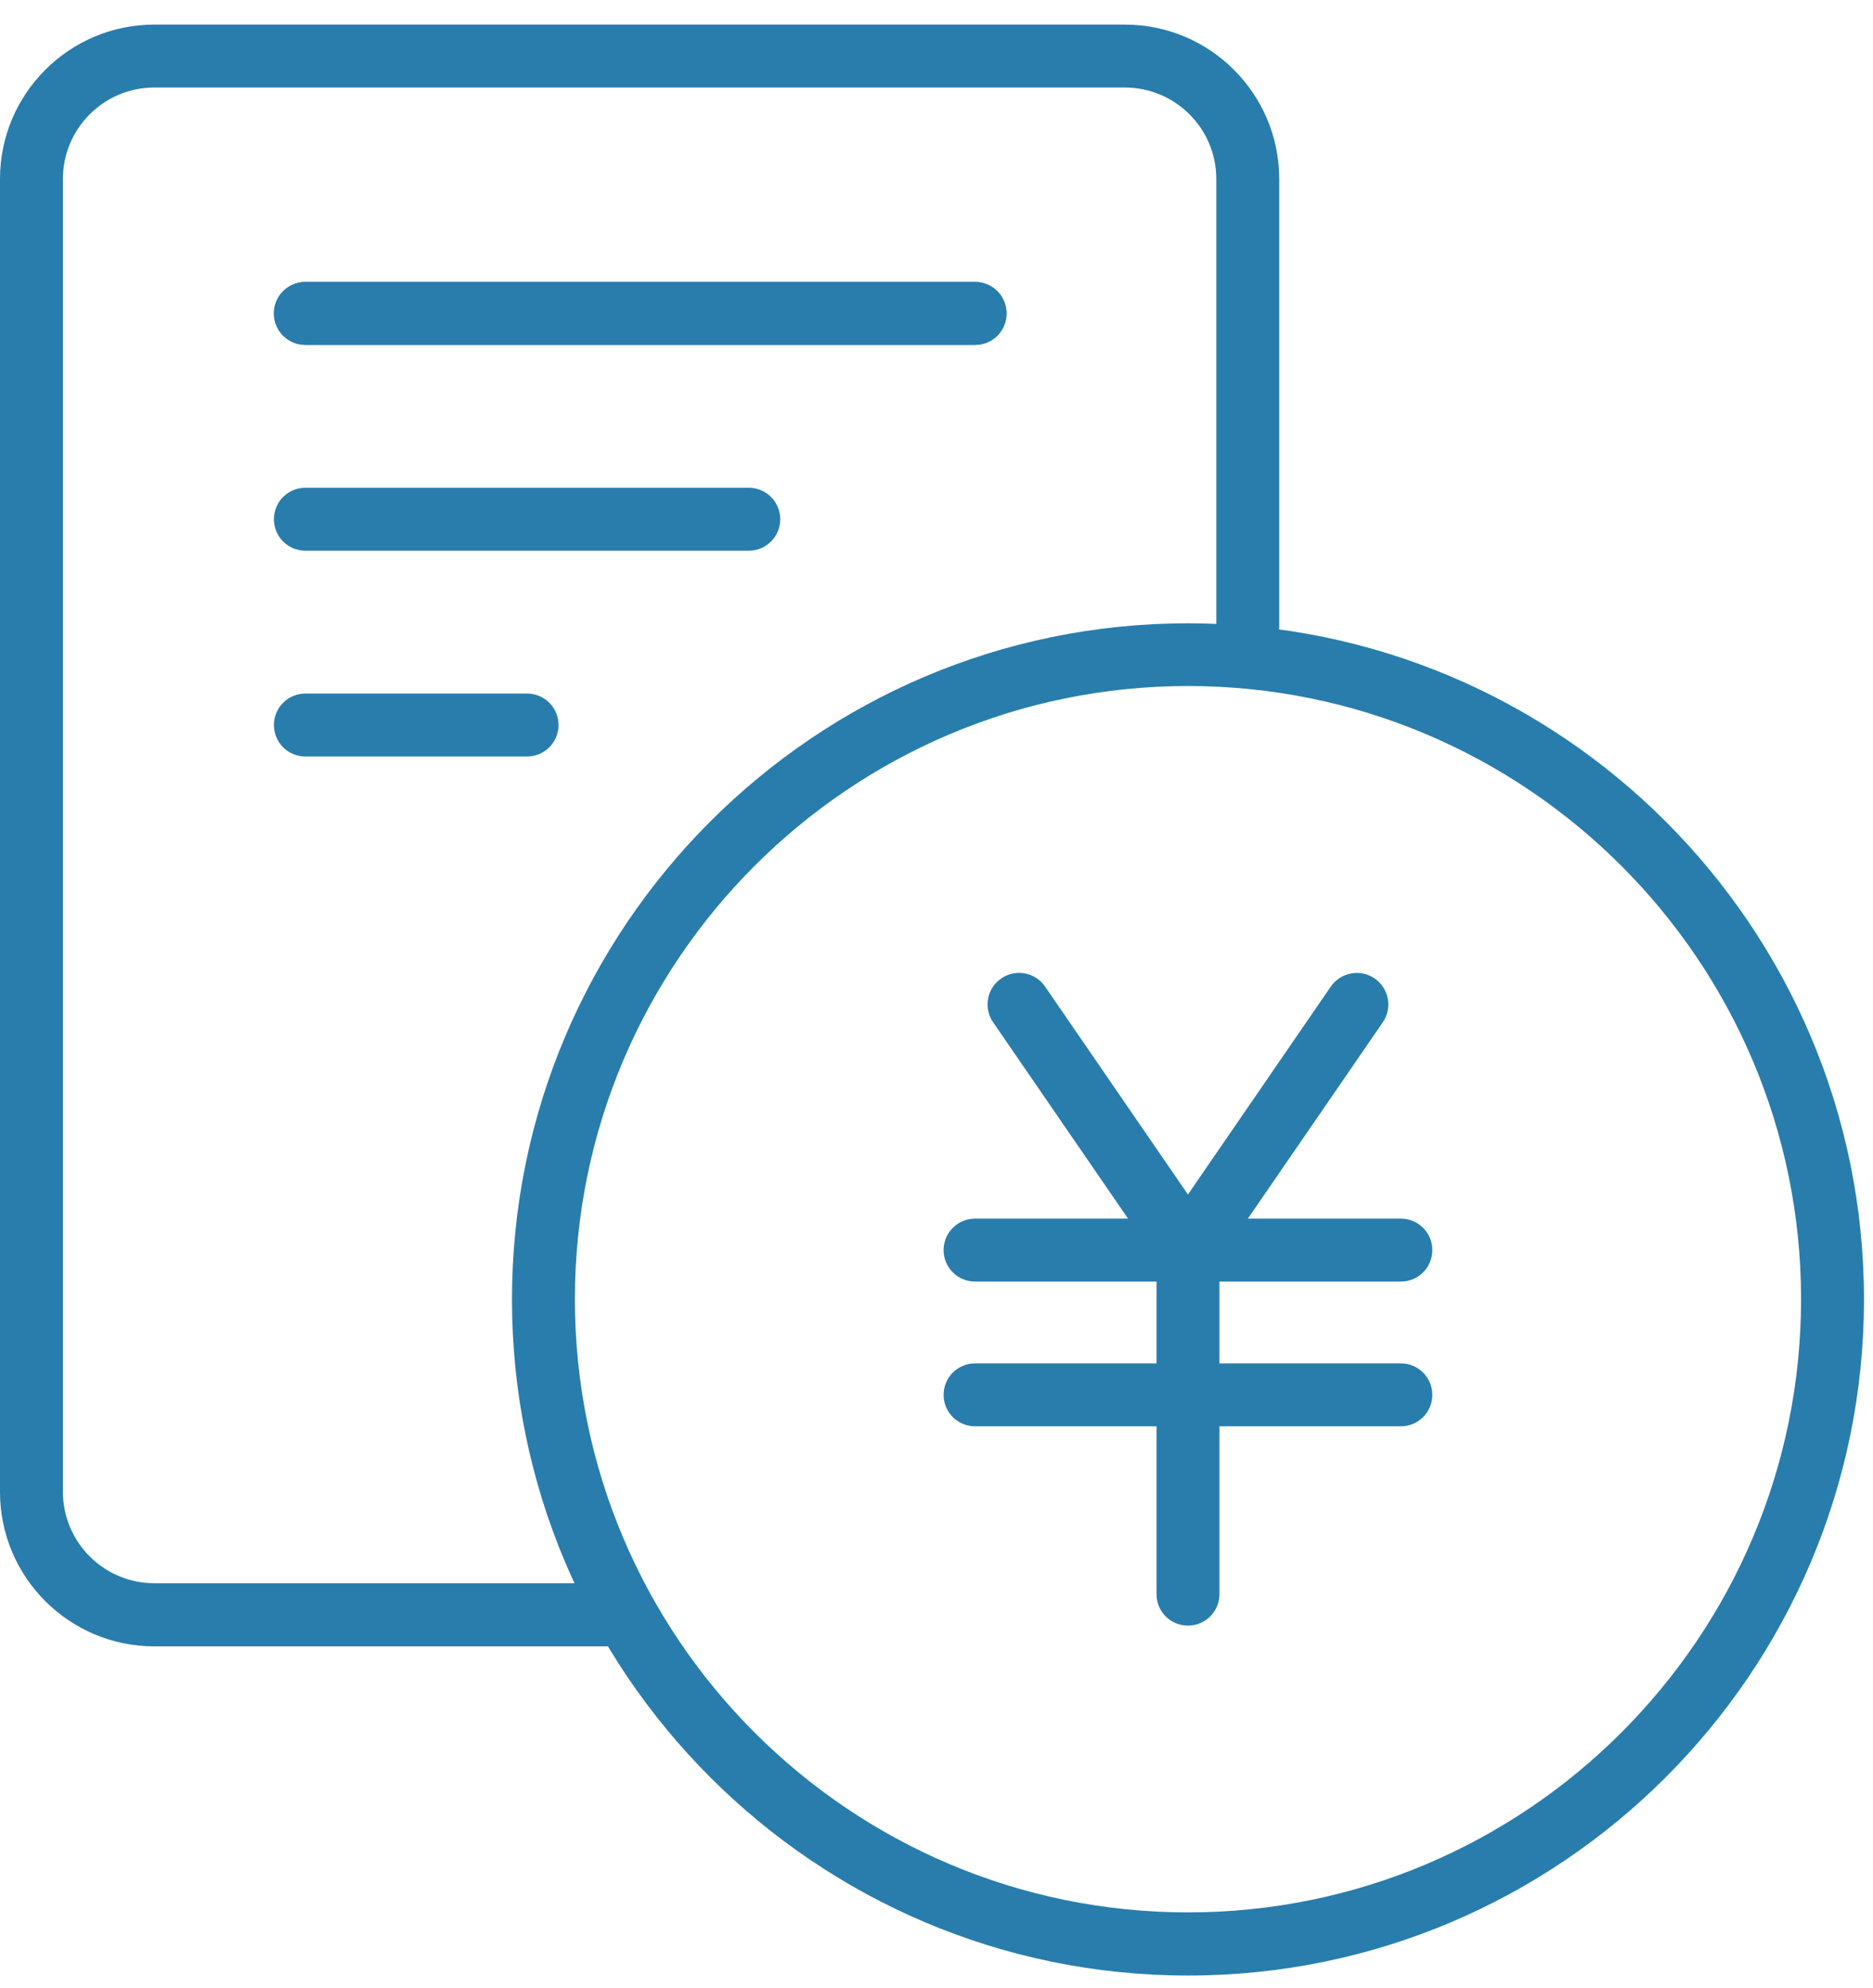
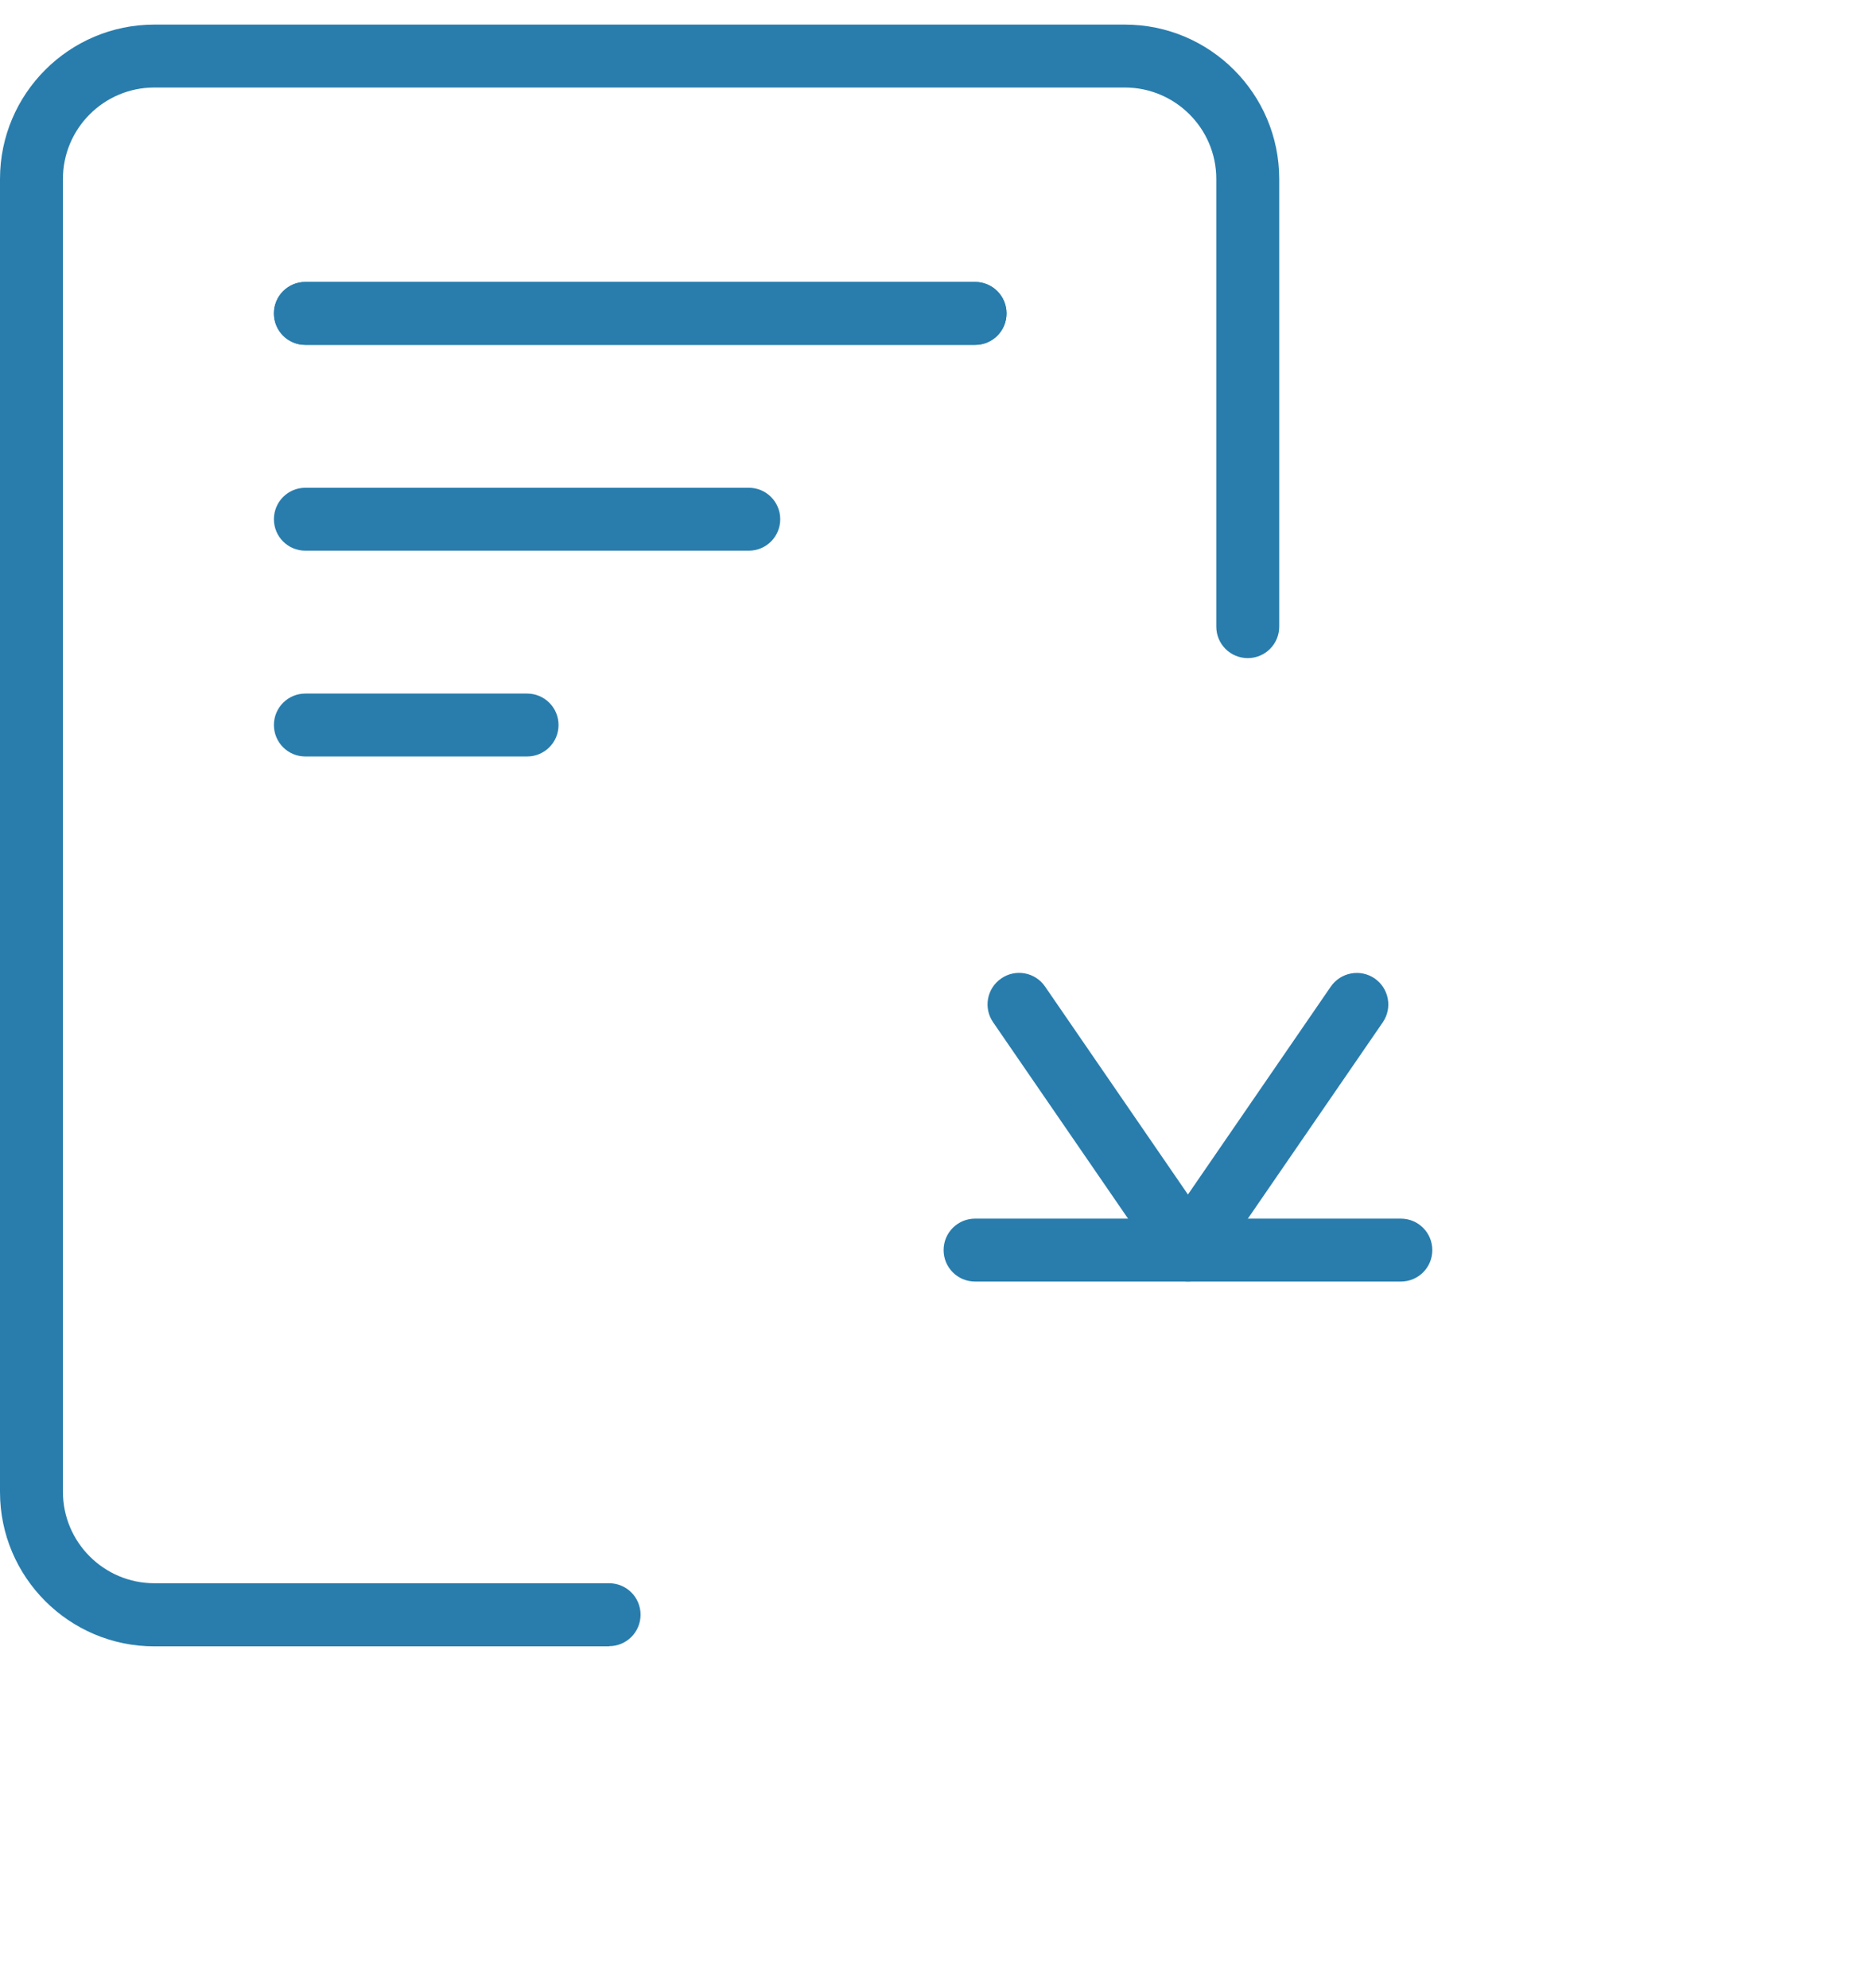
<svg xmlns="http://www.w3.org/2000/svg" width="49" height="52" viewBox="0 0 49 52" fill="none">
  <path d="M15.935 43.063H4.039C1.811 43.063 0 41.253 0 39.025V4.681C0 2.453 1.811 0.643 4.039 0.643H29.427C31.655 0.643 33.466 2.453 33.466 4.681V16.391C33.466 16.846 33.098 17.214 32.643 17.214C32.187 17.214 31.82 16.846 31.82 16.391V4.681C31.82 3.359 30.744 2.289 29.427 2.289H4.039C2.716 2.289 1.646 3.364 1.646 4.681V39.019C1.646 40.342 2.722 41.412 4.039 41.412H15.935C16.39 41.412 16.758 41.779 16.758 42.235C16.758 42.69 16.39 43.058 15.935 43.058V43.063Z" fill="#287DAD" />
-   <path d="M31.079 51.673C21.328 51.673 13.394 43.738 13.394 33.988C13.394 24.237 21.328 16.303 31.079 16.303C40.83 16.303 48.764 24.237 48.764 33.988C48.764 43.738 40.83 51.673 31.079 51.673ZM31.079 17.944C22.234 17.944 15.04 25.137 15.04 33.982C15.04 42.828 22.234 50.021 31.079 50.021C39.924 50.021 47.118 42.828 47.118 33.982C47.118 25.137 39.924 17.944 31.079 17.944Z" fill="#287DAD" />
  <path d="M36.648 33.521H25.51C25.054 33.521 24.686 33.154 24.686 32.698C24.686 32.243 25.054 31.875 25.51 31.875H36.648C37.104 31.875 37.471 32.243 37.471 32.698C37.471 33.154 37.104 33.521 36.648 33.521Z" fill="#287DAD" />
-   <path d="M36.648 37.307H25.51C25.054 37.307 24.686 36.94 24.686 36.484C24.686 36.029 25.054 35.661 25.51 35.661H36.648C37.104 35.661 37.471 36.029 37.471 36.484C37.471 36.94 37.104 37.307 36.648 37.307Z" fill="#287DAD" />
  <path d="M31.078 33.521C30.809 33.521 30.552 33.39 30.398 33.165L25.981 26.739C25.723 26.366 25.816 25.85 26.195 25.592C26.568 25.335 27.084 25.428 27.341 25.806L31.078 31.244L34.815 25.806C35.073 25.433 35.583 25.335 35.962 25.592C36.335 25.85 36.434 26.361 36.176 26.739L31.759 33.165C31.605 33.39 31.353 33.521 31.078 33.521Z" fill="#287DAD" />
-   <path d="M31.079 42.52C30.623 42.52 30.256 42.153 30.256 41.697V32.693C30.256 32.237 30.623 31.87 31.079 31.87C31.534 31.87 31.902 32.237 31.902 32.693V41.697C31.902 42.153 31.534 42.52 31.079 42.52Z" fill="#287DAD" />
  <path d="M25.509 9.021H7.989C7.533 9.021 7.166 8.654 7.166 8.198C7.166 7.743 7.533 7.375 7.989 7.375H25.509C25.965 7.375 26.332 7.743 26.332 8.198C26.332 8.654 25.965 9.021 25.509 9.021Z" fill="#287DAD" />
  <path d="M25.509 9.021H7.989C7.533 9.021 7.166 8.654 7.166 8.198C7.166 7.743 7.533 7.375 7.989 7.375H25.509C25.965 7.375 26.332 7.743 26.332 8.198C26.332 8.654 25.965 9.021 25.509 9.021Z" fill="#287DAD" />
  <path d="M19.589 14.404H7.989C7.533 14.404 7.166 14.037 7.166 13.581C7.166 13.126 7.533 12.758 7.989 12.758H19.589C20.044 12.758 20.412 13.126 20.412 13.581C20.412 14.037 20.044 14.404 19.589 14.404Z" fill="#287DAD" />
  <path d="M13.789 19.787H7.989C7.533 19.787 7.166 19.419 7.166 18.964C7.166 18.509 7.533 18.141 7.989 18.141H13.789C14.244 18.141 14.612 18.509 14.612 18.964C14.612 19.419 14.244 19.787 13.789 19.787Z" fill="#287DAD" />
</svg>